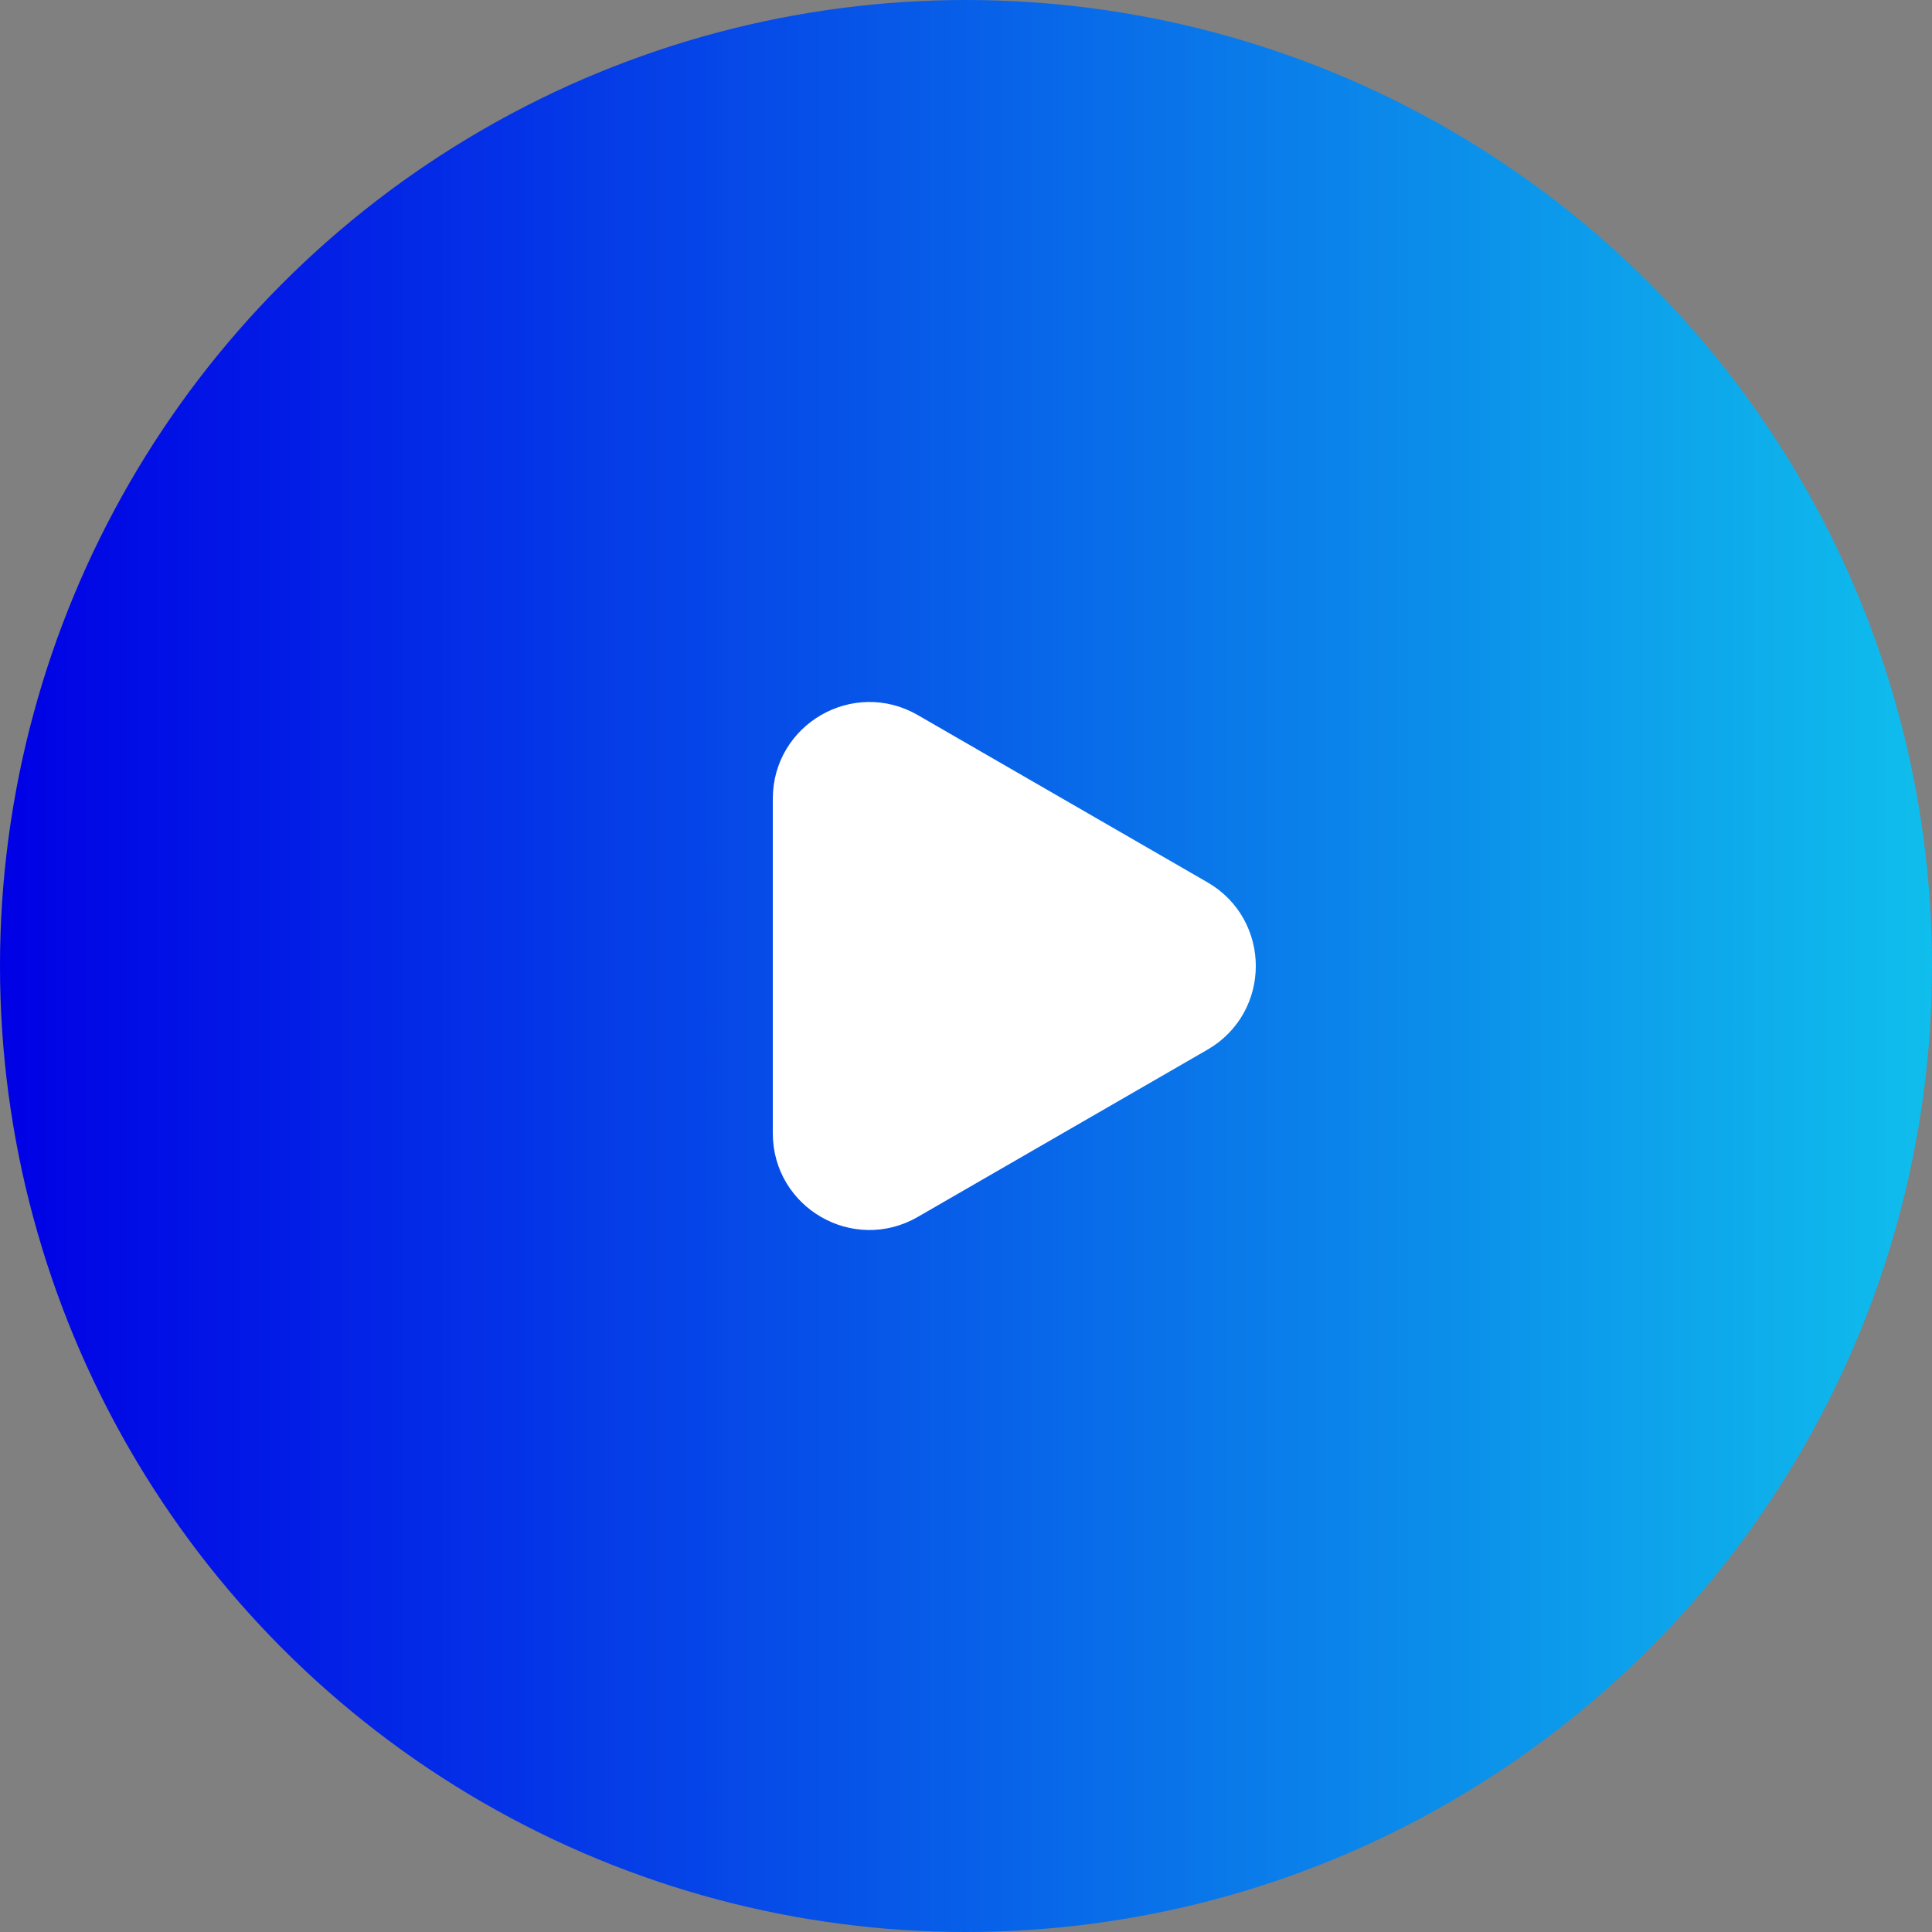
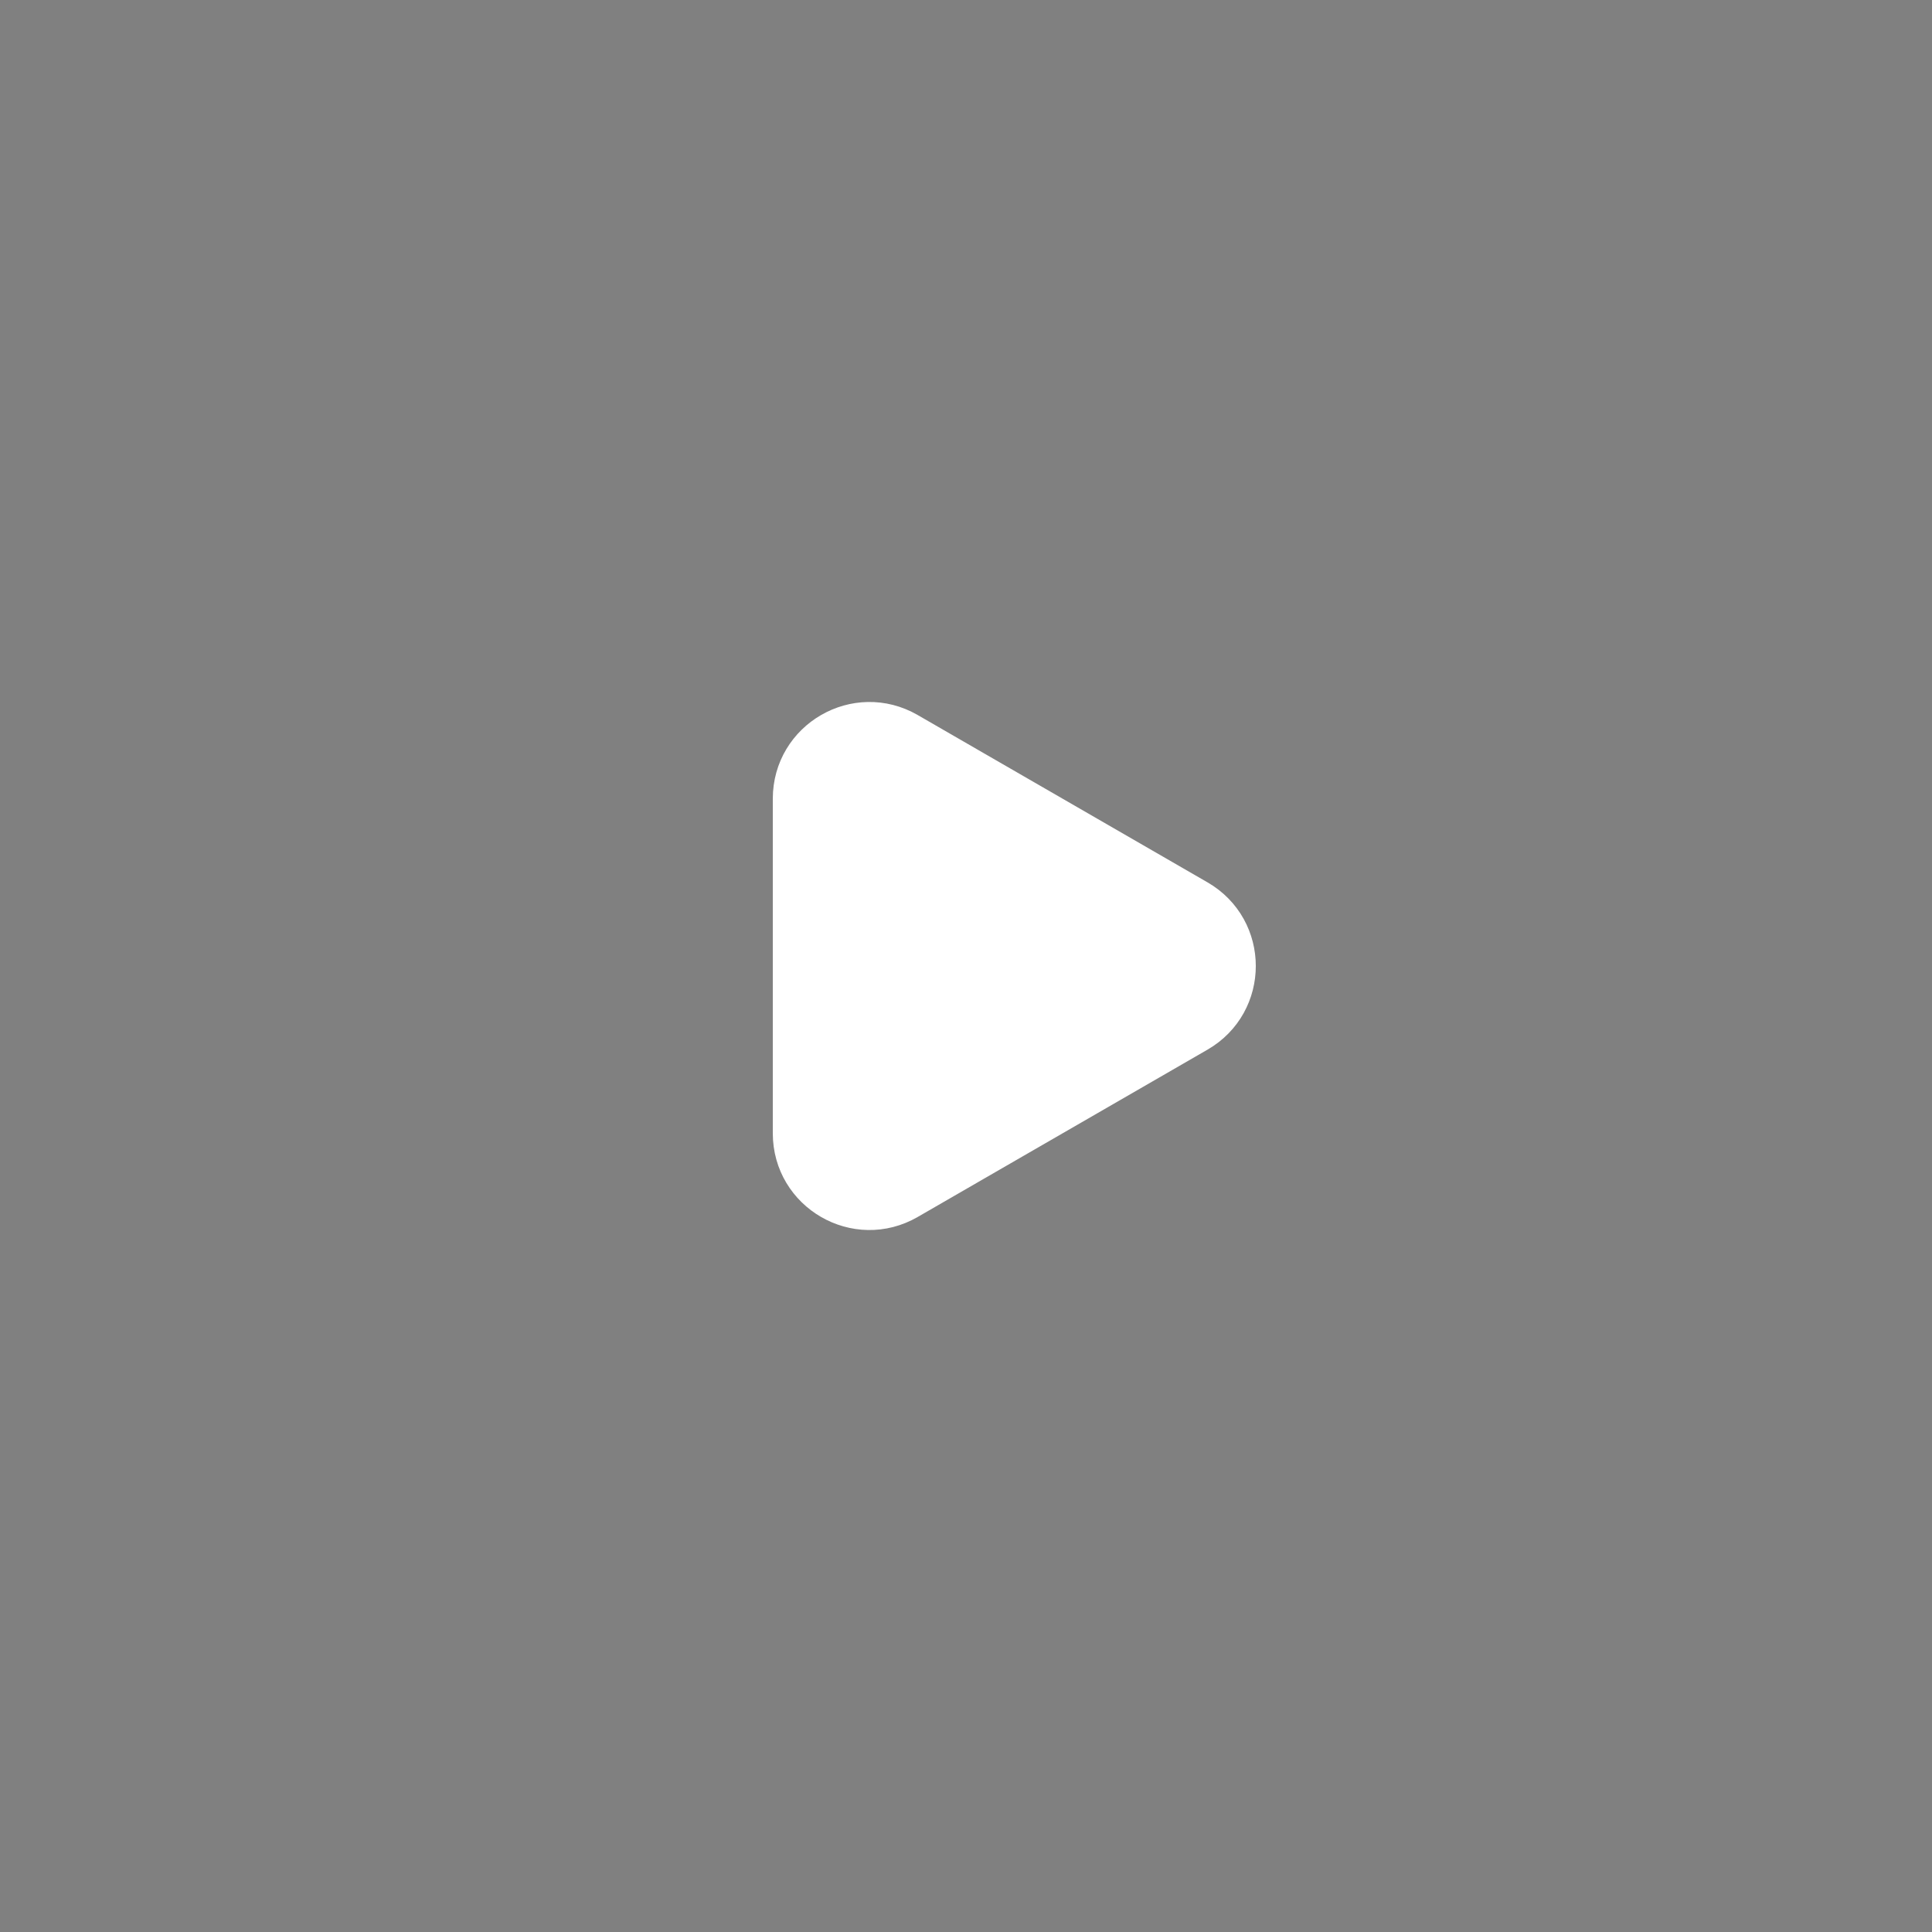
<svg xmlns="http://www.w3.org/2000/svg" width="80" height="80" viewBox="0 0 80 80" fill="none">
  <rect x="0" y="0" width="80" height="80" fill="#808080" stroke="none" />
  <g id="play">
-     <circle id="Ellipse 22" cx="40" cy="40" r="40" fill="url(#paint0_linear_153_10017)" />
    <path id="Polygon 1" d="M49.5 37.402C51.5 38.557 51.5 41.443 49.5 42.598L37.5 49.526C35.5 50.681 33 49.238 33 46.928L33 33.072C33 30.762 35.5 29.319 37.5 30.474L49.5 37.402Z" fill="white" stroke="white" stroke-width="2" />
  </g>
  <defs>
    <linearGradient id="paint0_linear_153_10017" x1="0" y1="51" x2="80" y2="51" gradientUnits="userSpaceOnUse">
      <stop stop-color="#0000E5" />
      <stop offset="1" stop-color="#0FBEEC" />
    </linearGradient>
  </defs>
</svg>